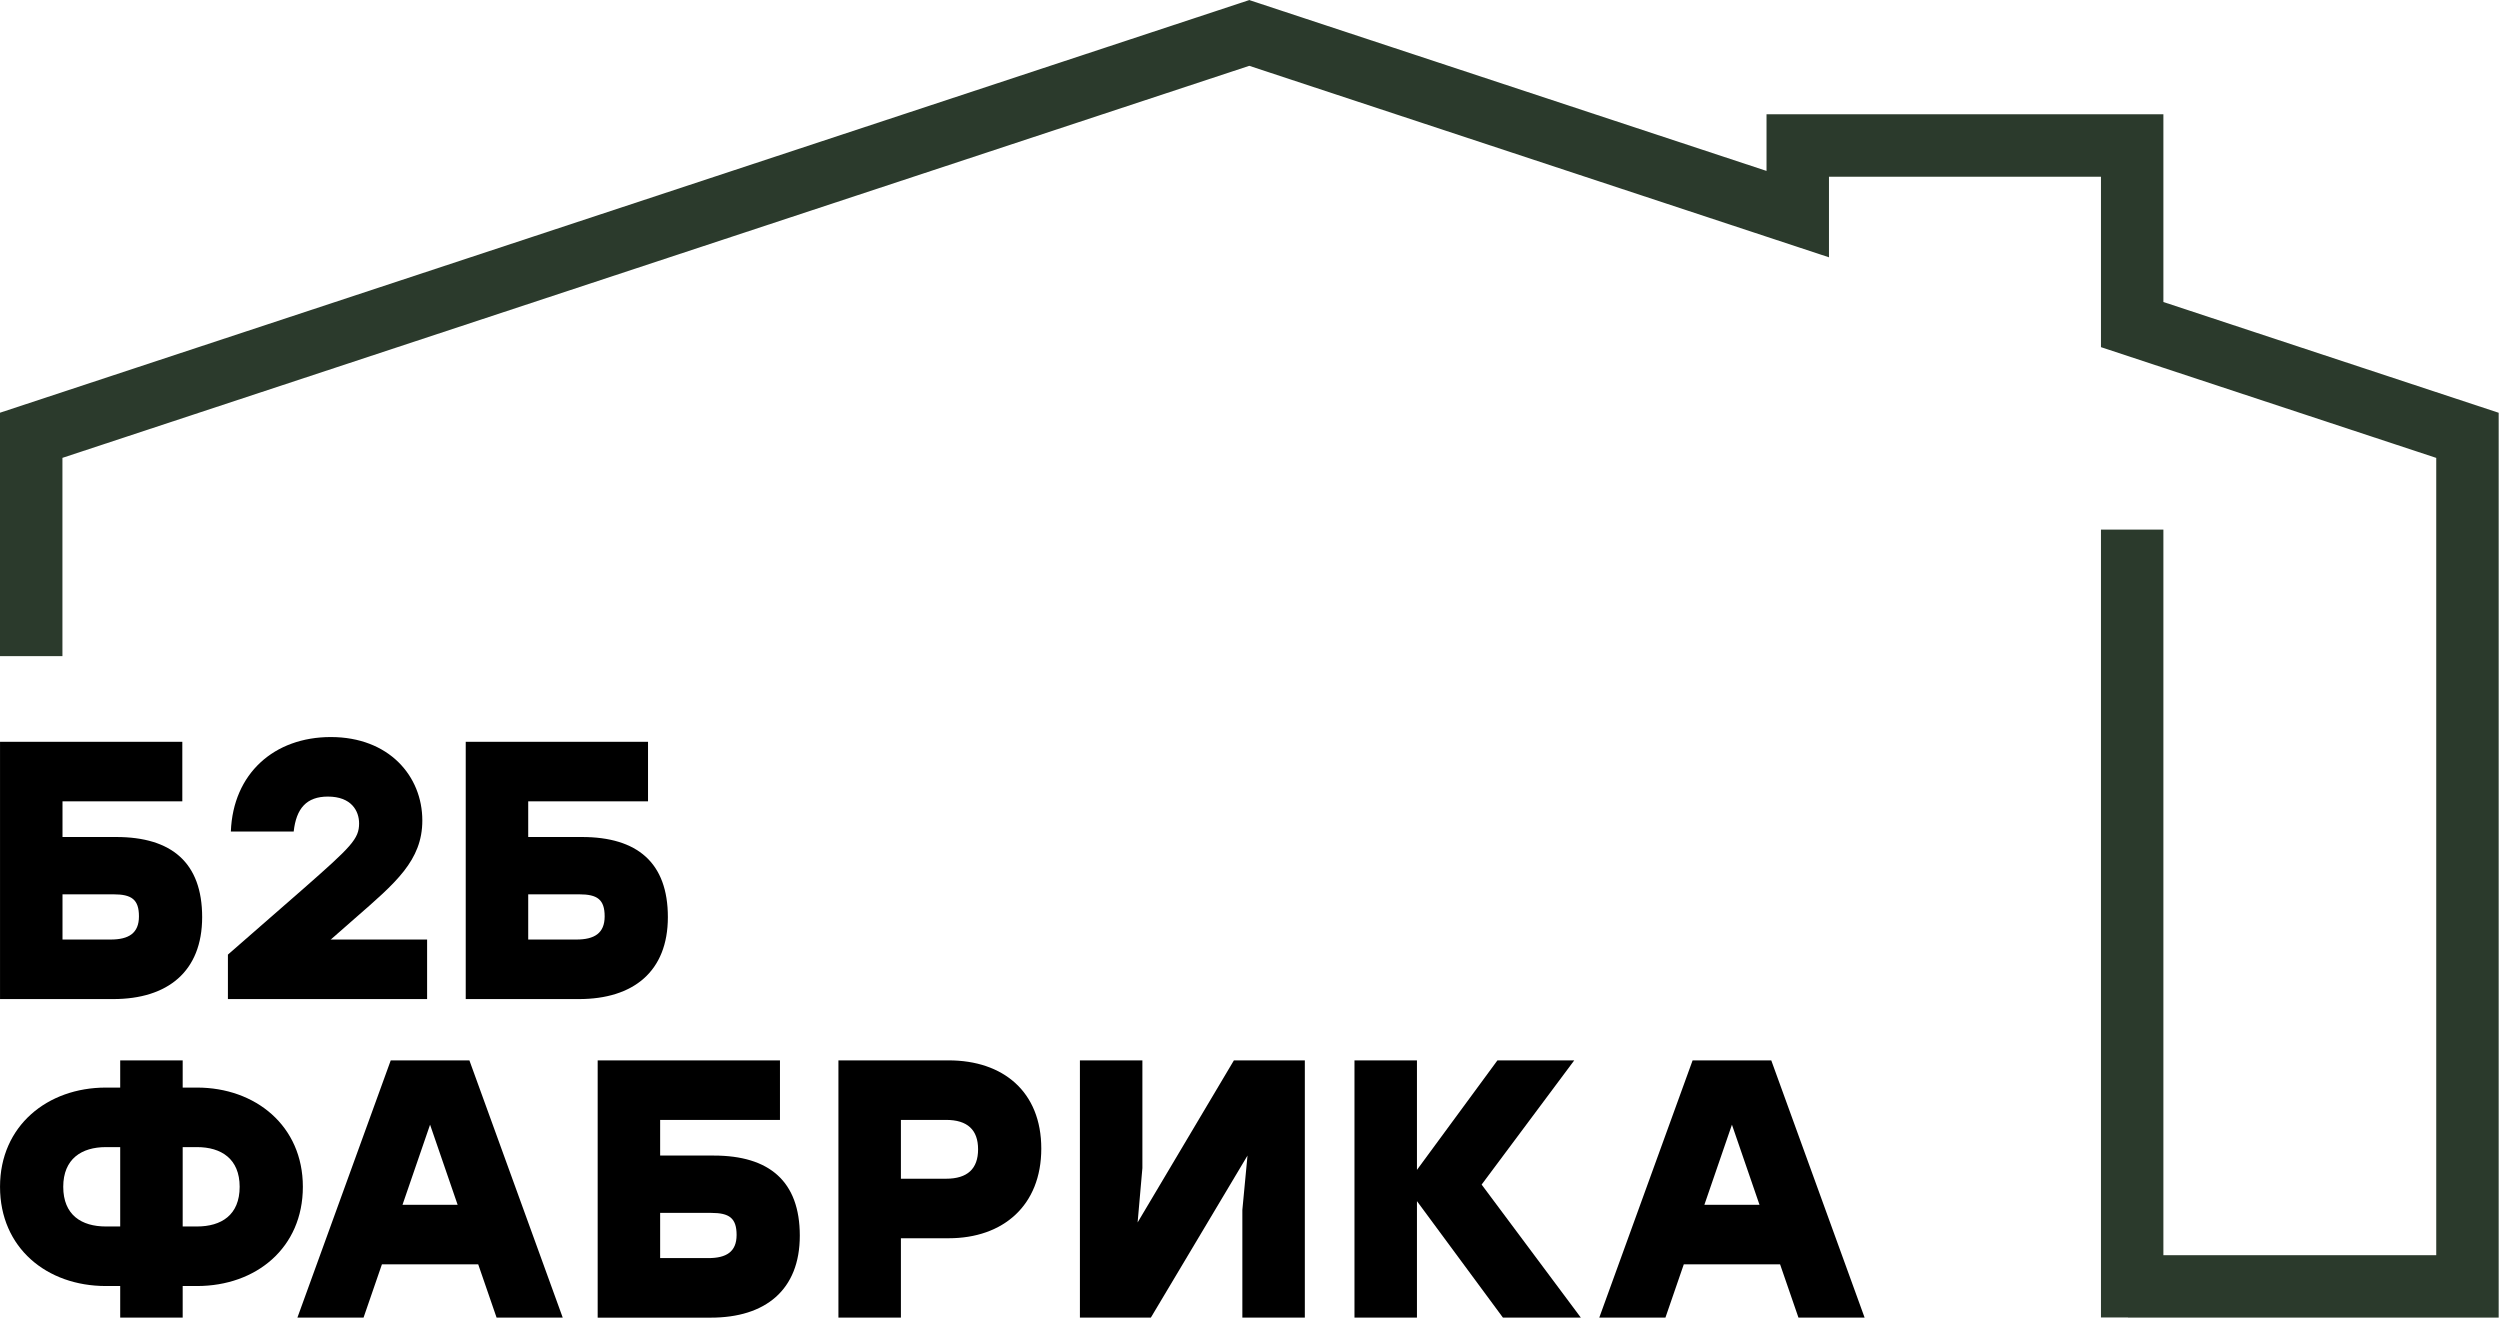
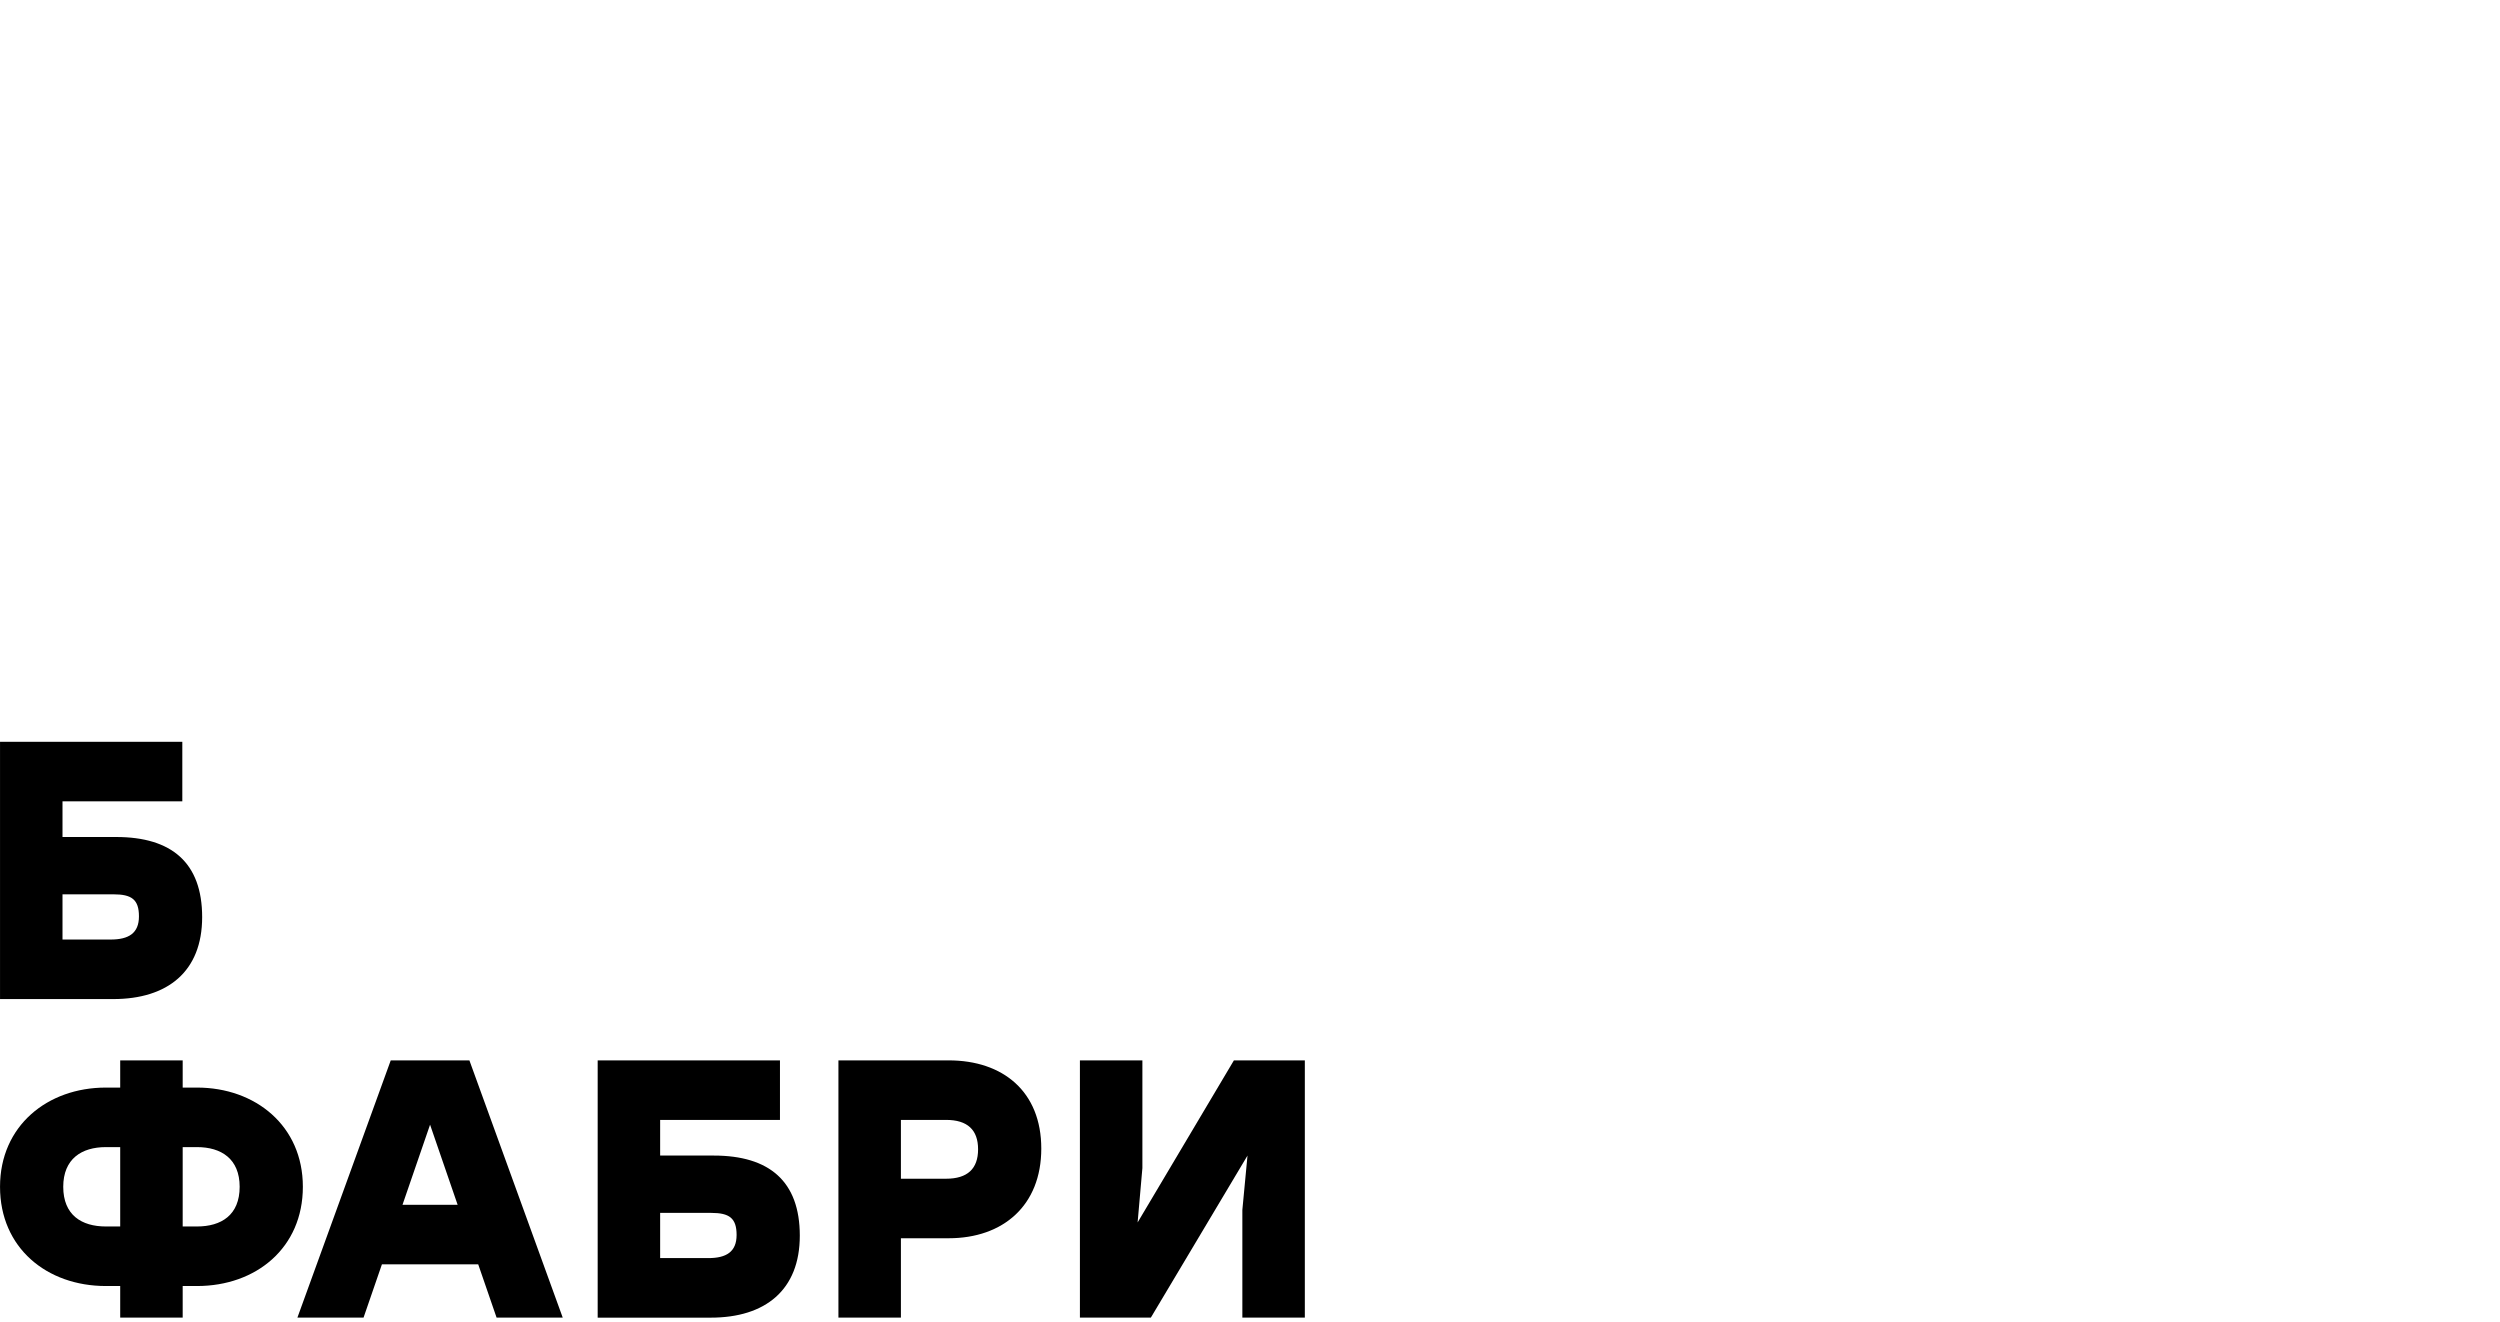
<svg xmlns="http://www.w3.org/2000/svg" width="297" height="157" viewBox="0 0 297 157" fill="none">
  <path d="M16.507 108.866C16.507 106.858 15.633 106.246 13.493 106.246H7.425V111.617H13.145C15.284 111.617 16.507 110.874 16.507 108.866ZM24.016 108.953C24.016 115.416 19.912 118.69 13.451 118.69H0.003V88.128H21.659V95.2H7.425V99.436H13.8C20.392 99.436 24.016 102.492 24.016 108.953Z" fill="black" />
-   <path d="M50.74 111.618V118.692H27.076V113.408L36.027 105.593C41.745 100.572 42.661 99.656 42.661 97.821C42.661 96.337 41.745 94.634 38.951 94.634C36.419 94.634 35.196 96.032 34.891 98.782H27.425C27.687 91.884 32.577 87.561 39.3 87.561C46.199 87.561 50.172 92.189 50.172 97.473C50.172 102.23 46.985 104.894 42.181 109.086L39.344 111.574L39.257 111.618H50.74Z" fill="black" />
-   <path d="M71.833 108.866C71.833 106.858 70.96 106.246 68.82 106.246H62.752V111.617H68.472C70.611 111.617 71.833 110.874 71.833 108.866ZM79.343 108.953C79.343 115.416 75.239 118.69 68.777 118.69H55.329V88.128H76.985V95.2H62.752V99.436H69.126C75.719 99.436 79.343 102.492 79.343 108.953Z" fill="black" />
  <path d="M28.471 140.992C28.471 137.673 26.287 136.276 23.405 136.276H21.703V145.706H23.405C26.287 145.706 28.471 144.353 28.471 140.992ZM14.28 145.706V136.276H12.577C9.696 136.276 7.513 137.673 7.513 140.992C7.513 144.353 9.696 145.706 12.577 145.706H14.28ZM35.98 140.992C35.98 148.24 30.435 152.78 23.405 152.78H21.703V156.534H14.28V152.78H12.577C5.549 152.78 0.003 148.24 0.003 140.992C0.003 133.744 5.636 129.204 12.577 129.204H14.28V125.972H21.703V129.204H23.405C30.347 129.204 35.98 133.744 35.98 140.992Z" fill="black" />
  <path d="M54.367 143.13L51.092 133.612L47.817 143.13H54.367ZM56.812 150.204H45.372L43.189 156.534H35.331L46.42 125.972H55.764L66.853 156.534H58.995L56.812 150.204Z" fill="black" />
  <path d="M87.508 146.712C87.508 144.704 86.635 144.092 84.495 144.092H78.425V149.462H84.147C86.285 149.462 87.508 148.72 87.508 146.712ZM95.017 146.798C95.017 153.261 90.913 156.536 84.452 156.536H71.004V125.973H92.66V133.045H78.425V137.281H84.801C91.393 137.281 95.017 140.337 95.017 146.798Z" fill="black" />
  <path d="M116.196 136.538C116.196 134.225 114.93 133.045 112.397 133.045H107.028V140.032H112.397C114.93 140.032 116.196 138.853 116.196 136.538ZM123.705 136.452C123.705 143.218 119.165 147.104 112.704 147.104H107.028V156.535H99.605V125.973H112.704C119.165 125.973 123.705 129.684 123.705 136.452Z" fill="black" />
  <path d="M155.014 125.972V156.534H147.592V143.742L148.204 137.28L136.72 156.534H128.294V125.972H135.716V138.765L135.149 145.226L146.588 125.972H155.014Z" fill="black" />
-   <path d="M178.55 156.534L168.334 142.694V156.534H160.912V125.972H168.334V138.982L177.896 125.972H187.021L176.018 140.729L187.805 156.534H178.55Z" fill="black" />
-   <path d="M209.029 143.13L205.754 133.612L202.48 143.13H209.029ZM211.474 150.204H200.034L197.852 156.534H189.993L201.082 125.972H210.426L221.516 156.534H213.657L211.474 150.204Z" fill="black" />
-   <path d="M296.827 49.032L257.011 35.879V13.577H209.863V20.305L148.442 0.017L148.437 4.46635e-06L148.413 0.008L148.39 4.46635e-06L148.385 0.017L0.019 49.025H0V77.945H7.417V54.393L148.413 7.82L209.863 28.117L217.282 30.568V20.995H249.594V41.241L257.011 43.692L289.425 54.398V149.116H257.011V62.916H249.594V156.518H252.806V156.533H296.843V49.032H296.827Z" fill="#2B3A2C" />
</svg>